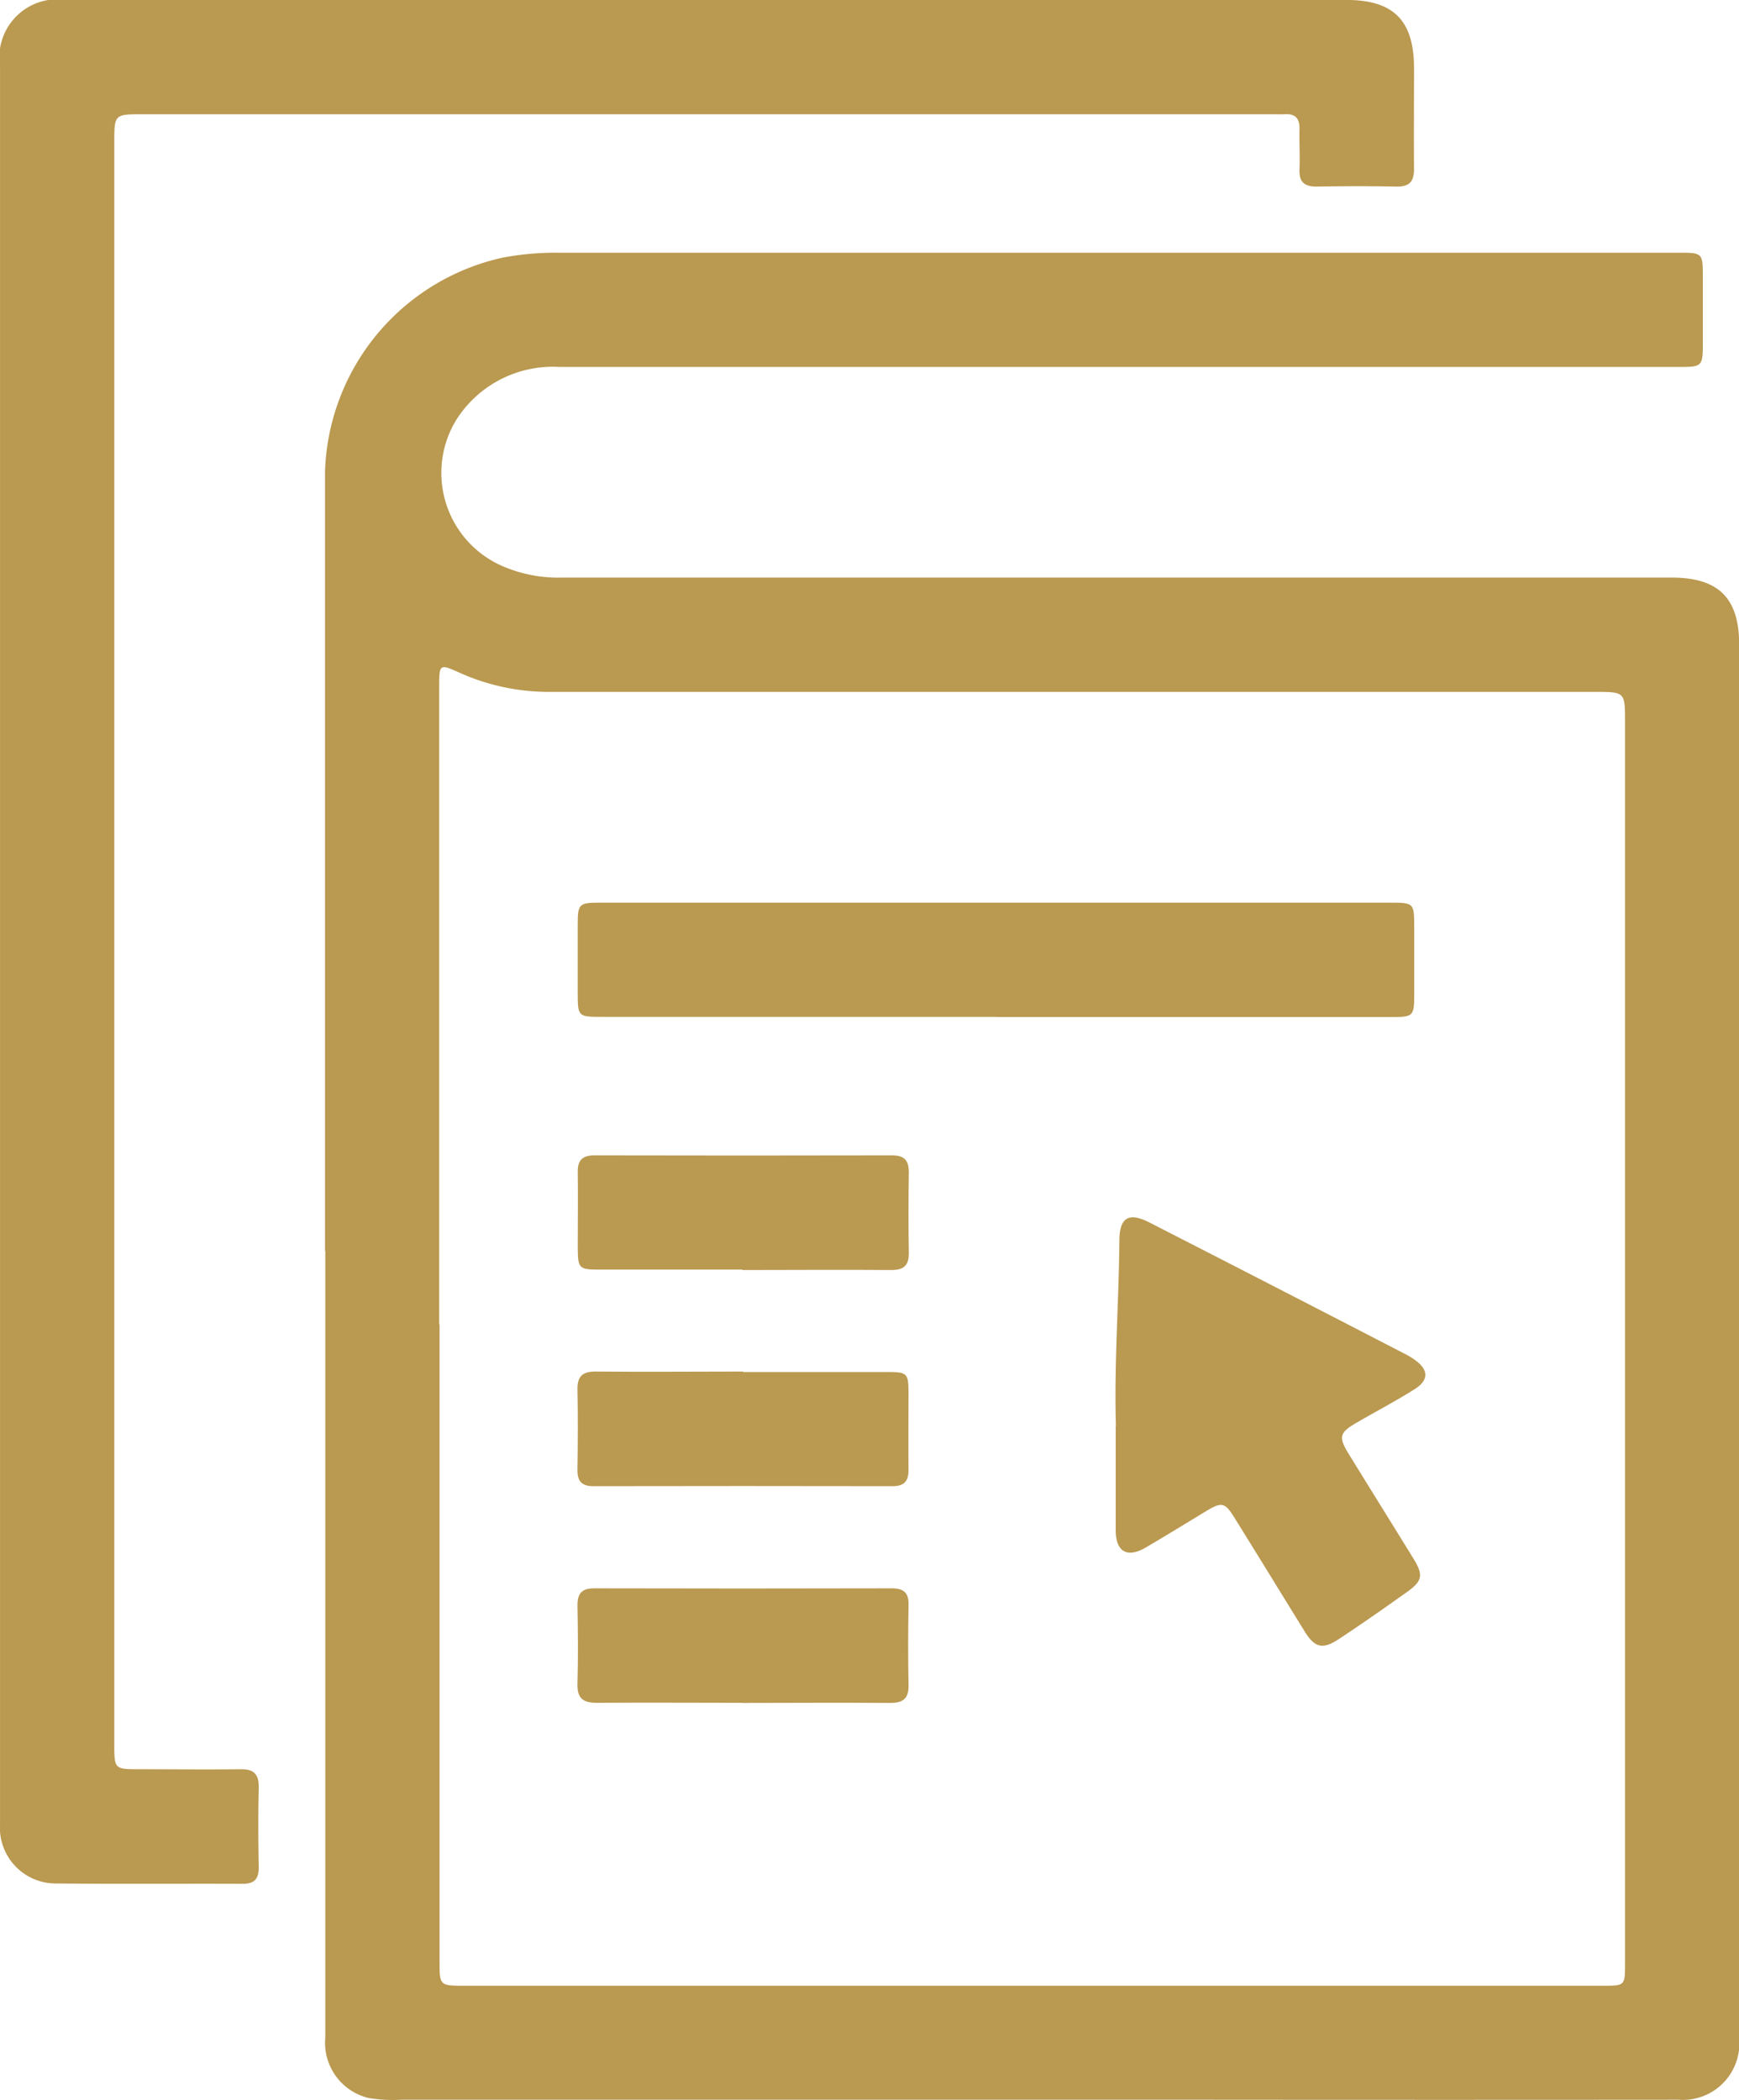
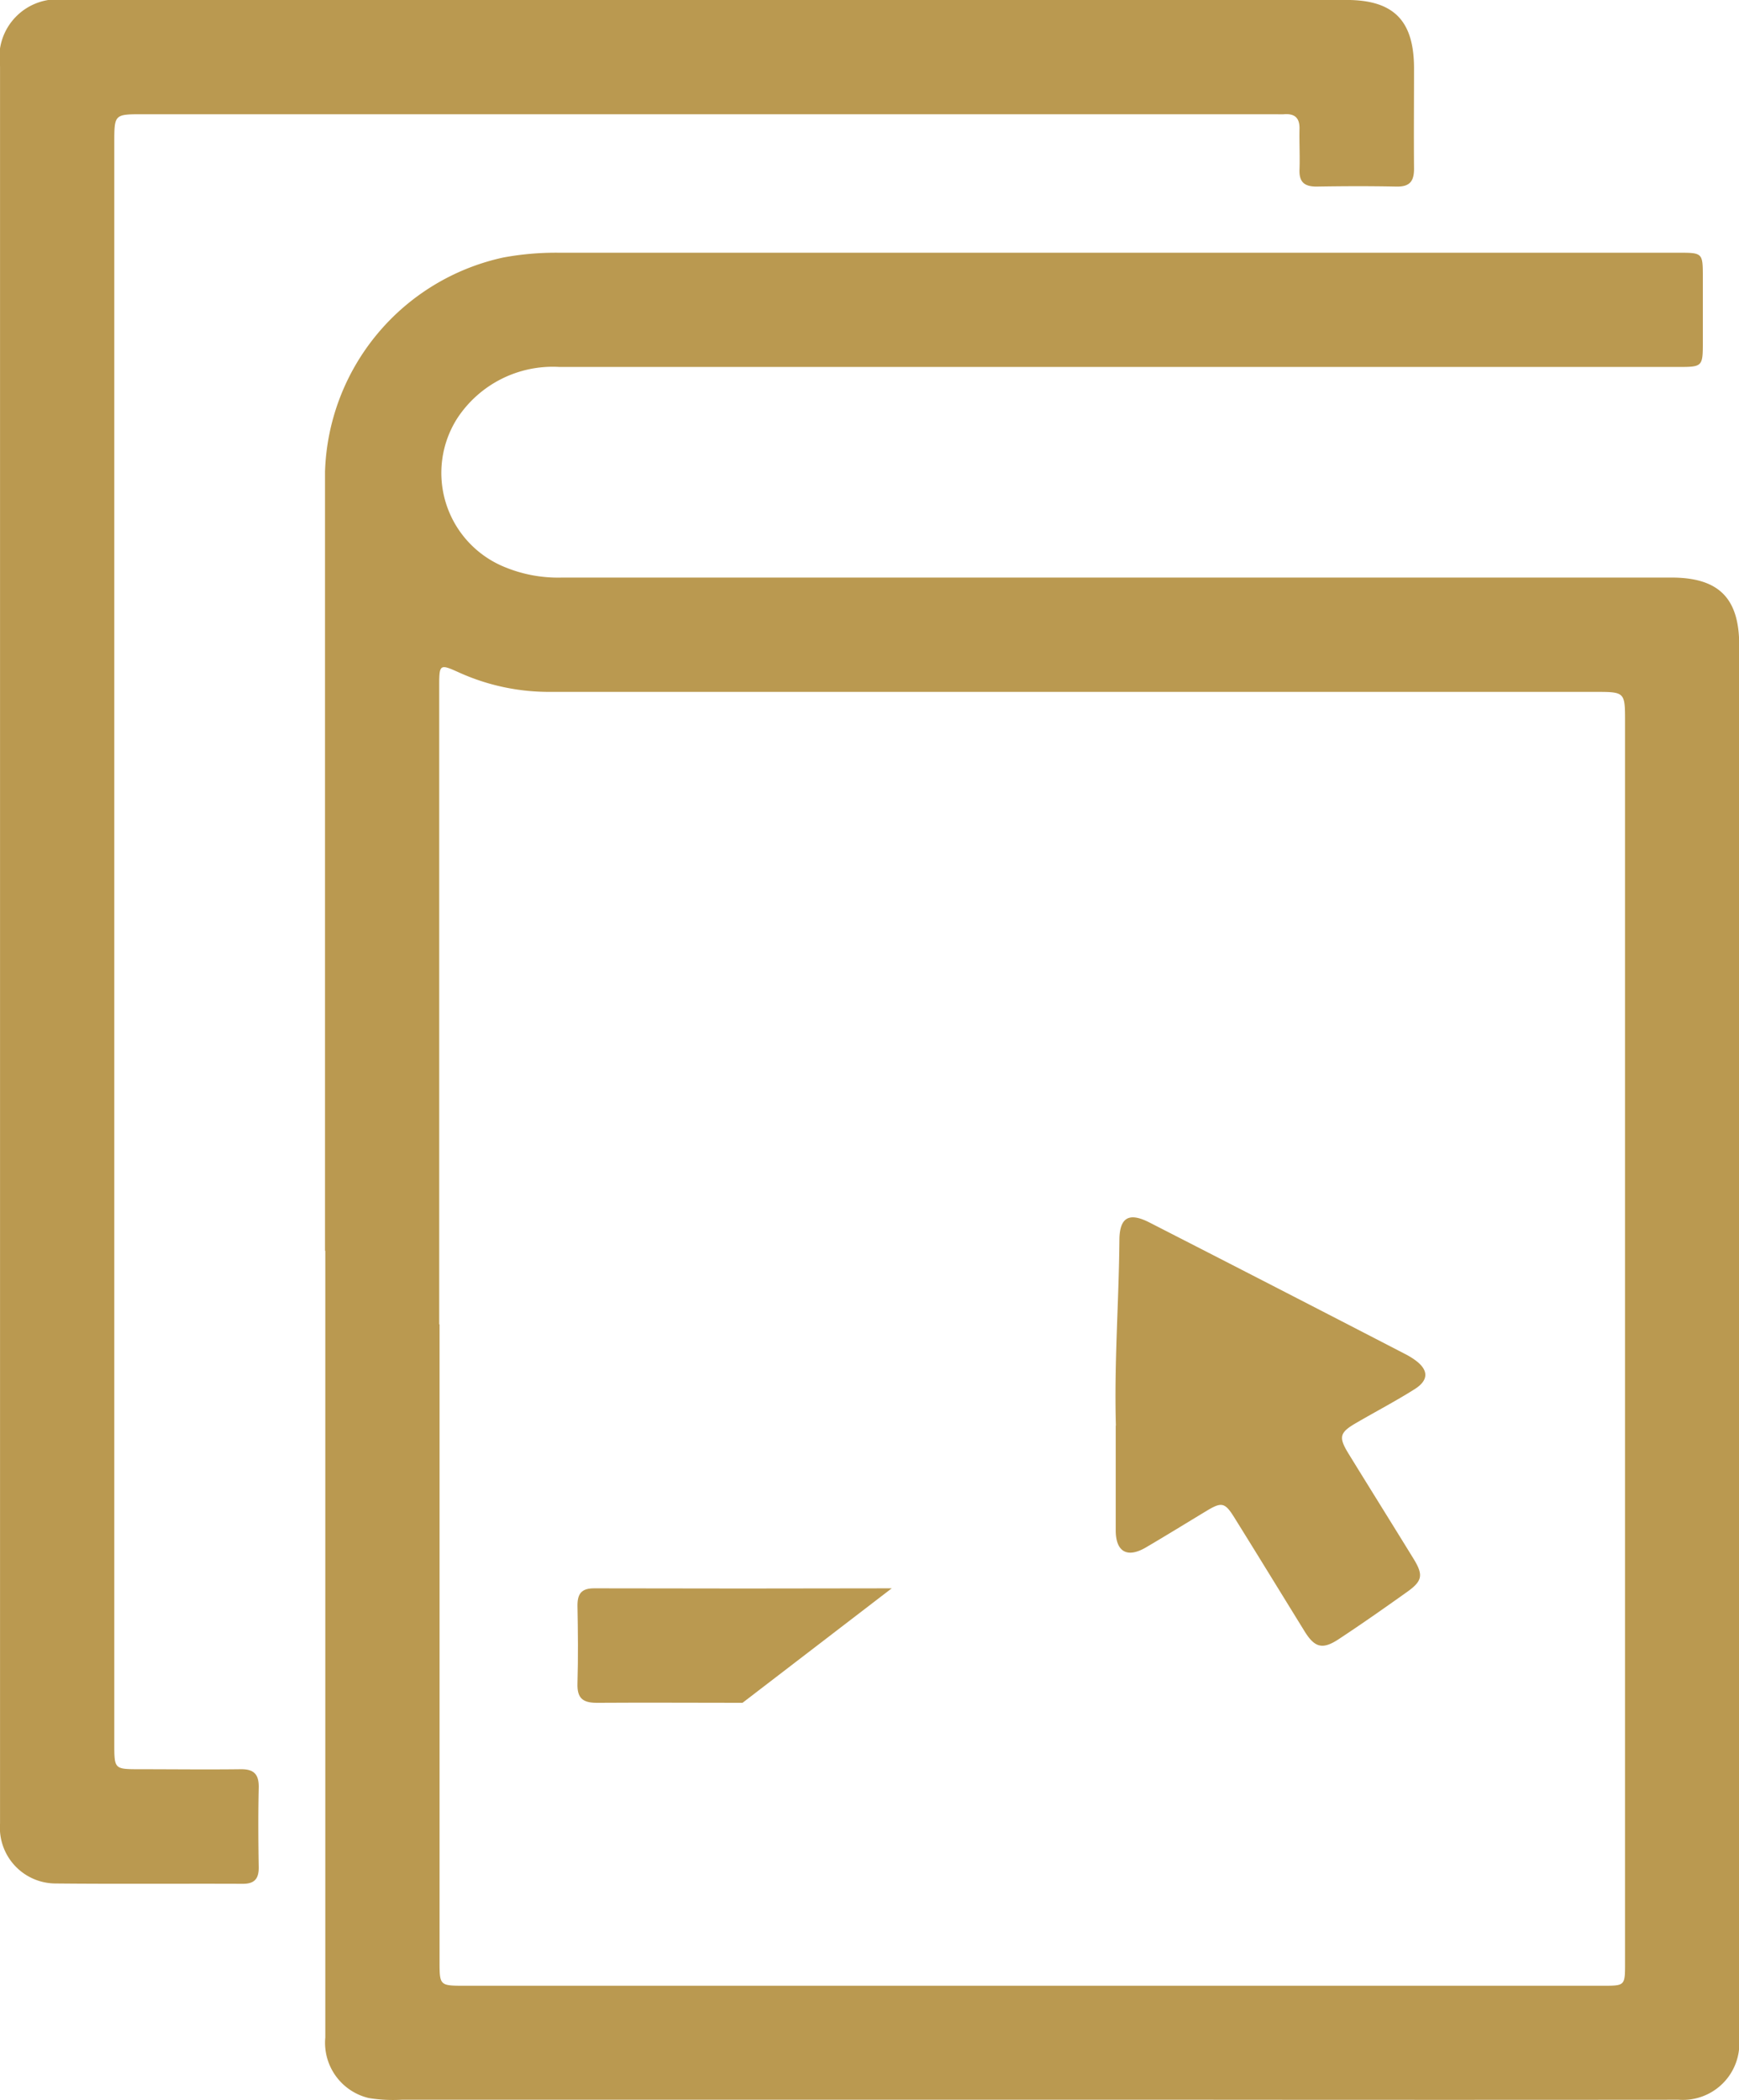
<svg xmlns="http://www.w3.org/2000/svg" width="41.403" height="50" viewBox="0 0 41.403 50">
  <g id="eBook-icon" transform="translate(0.001 -0.001)">
    <path id="Path_37" data-name="Path 37" d="M54.007,65.774q0-9.276,0-18.552a5.392,5.392,0,0,1,4.244-5.1,6.848,6.848,0,0,1,1.313-.114H86.246c.554,0,.564.01.565.556q0,.788,0,1.576c0,.577-.01.587-.573.588H77.322q-8.864,0-17.728,0a2.72,2.72,0,0,0-2.441,1.227,2.419,2.419,0,0,0,1.046,3.5,3.328,3.328,0,0,0,1.46.287l26.4,0c1.129,0,1.618.486,1.618,1.61q0,16.439,0,32.878c0,.107,0,.215,0,.322a1.343,1.343,0,0,1-1.44,1.431q-5.677.005-11.353,0-9.527,0-19.054,0a3.58,3.58,0,0,1-.784-.041,1.352,1.352,0,0,1-1.032-1.442q0-9.366,0-18.731m2.72,1.752q0,7.574,0,15.148c0,.595,0,.6.586.6h27.11c.529,0,.529,0,.529-.543q0-14.773,0-29.545c0-.717,0-.717-.718-.717H59.345A5.192,5.192,0,0,1,57.193,52c-.445-.2-.467-.2-.467.3q0,7.61,0,15.22" transform="translate(-46.27 -35.99)" fill="#ba9950" />
    <path id="Path_38" data-name="Path 38" d="M0,22.391q0-10.4,0-20.808A1.383,1.383,0,0,1,1.577,0L32.055,0c1.124,0,1.607.488,1.61,1.621,0,.8-.007,1.6,0,2.4,0,.308-.113.428-.421.422-.632-.013-1.266-.011-1.9,0-.289,0-.416-.107-.406-.4.012-.322-.007-.645,0-.967.008-.263-.108-.374-.364-.355-.071.005-.143,0-.215,0H3.4c-.679,0-.68,0-.68.683q0,19.053,0,38.107c0,.612,0,.612.6.613.8,0,1.6.01,2.4,0,.327-.006.446.12.439.443-.015.632-.011,1.265,0,1.9,0,.274-.109.386-.383.385-1.492-.006-2.985.007-4.477-.008A1.33,1.33,0,0,1,0,43.414Q0,37.38,0,31.345V22.391" transform="translate(0 0)" fill="#ba9950" />
-     <path id="Path_39" data-name="Path 39" d="M105.957,152.719H96.578c-.573,0-.577-.005-.578-.578,0-.537,0-1.074,0-1.611,0-.5.025-.529.522-.53q3.24,0,6.479,0h12.314c.6,0,.6,0,.6.6,0,.537,0,1.074,0,1.611,0,.481-.03.511-.5.512q-2.22,0-4.439,0h-5.012Z" transform="translate(-82.246 -128.508)" fill="#ba9950" />
    <path id="Path_40" data-name="Path 40" d="M185.385,207.3c-.043-1.467.07-2.932.083-4.4,0-.553.223-.686.716-.434q3.055,1.563,6.1,3.138a1.78,1.78,0,0,1,.214.13c.332.235.345.483,0,.7-.453.286-.93.535-1.393.805-.4.231-.422.34-.177.738.512.832,1.03,1.661,1.542,2.493.241.392.215.533-.164.8-.534.38-1.071.757-1.619,1.118-.386.254-.573.2-.817-.2-.556-.9-1.111-1.808-1.672-2.708-.219-.351-.3-.363-.659-.145-.48.289-.956.584-1.439.867-.443.26-.716.108-.719-.4,0-.835,0-1.67,0-2.5" transform="translate(-158.818 -173.359)" fill="#ba9950" />
-     <path id="Path_41" data-name="Path 41" d="M99.91,194.707H96.548c-.539,0-.553-.014-.554-.567,0-.584.008-1.169,0-1.753-.005-.291.113-.4.4-.4q3.541.008,7.082,0c.3,0,.4.124.4.409-.01.632-.012,1.264,0,1.9.006.308-.115.423-.422.421-1.18-.01-2.361,0-3.541,0Z" transform="translate(-82.239 -164.478)" fill="#ba9950" />
-     <path id="Path_42" data-name="Path 42" d="M99.918,227.979q1.717,0,3.434,0c.473,0,.5.028.5.512,0,.608-.006,1.216,0,1.824,0,.275-.112.383-.385.382q-3.559-.007-7.119,0c-.279,0-.381-.122-.377-.39.008-.632.014-1.264,0-1.9-.008-.326.117-.442.441-.439,1.168.012,2.337,0,3.506,0" transform="translate(-82.223 -195.312)" fill="#ba9950" />
-     <path id="Path_43" data-name="Path 43" d="M99.9,266.712c-1.157,0-2.313-.008-3.47,0-.339,0-.469-.116-.459-.458.018-.62.012-1.24,0-1.86,0-.285.1-.409.4-.408q3.541.009,7.082,0c.29,0,.408.11.4.4-.011.632-.014,1.264,0,1.9.008.335-.139.432-.452.429-1.168-.01-2.337,0-3.505,0" transform="translate(-82.223 -226.169)" fill="#ba9950" />
+     <path id="Path_43" data-name="Path 43" d="M99.9,266.712c-1.157,0-2.313-.008-3.47,0-.339,0-.469-.116-.459-.458.018-.62.012-1.24,0-1.86,0-.285.1-.409.4-.408q3.541.009,7.082,0" transform="translate(-82.223 -226.169)" fill="#ba9950" />
  </g>
</svg>